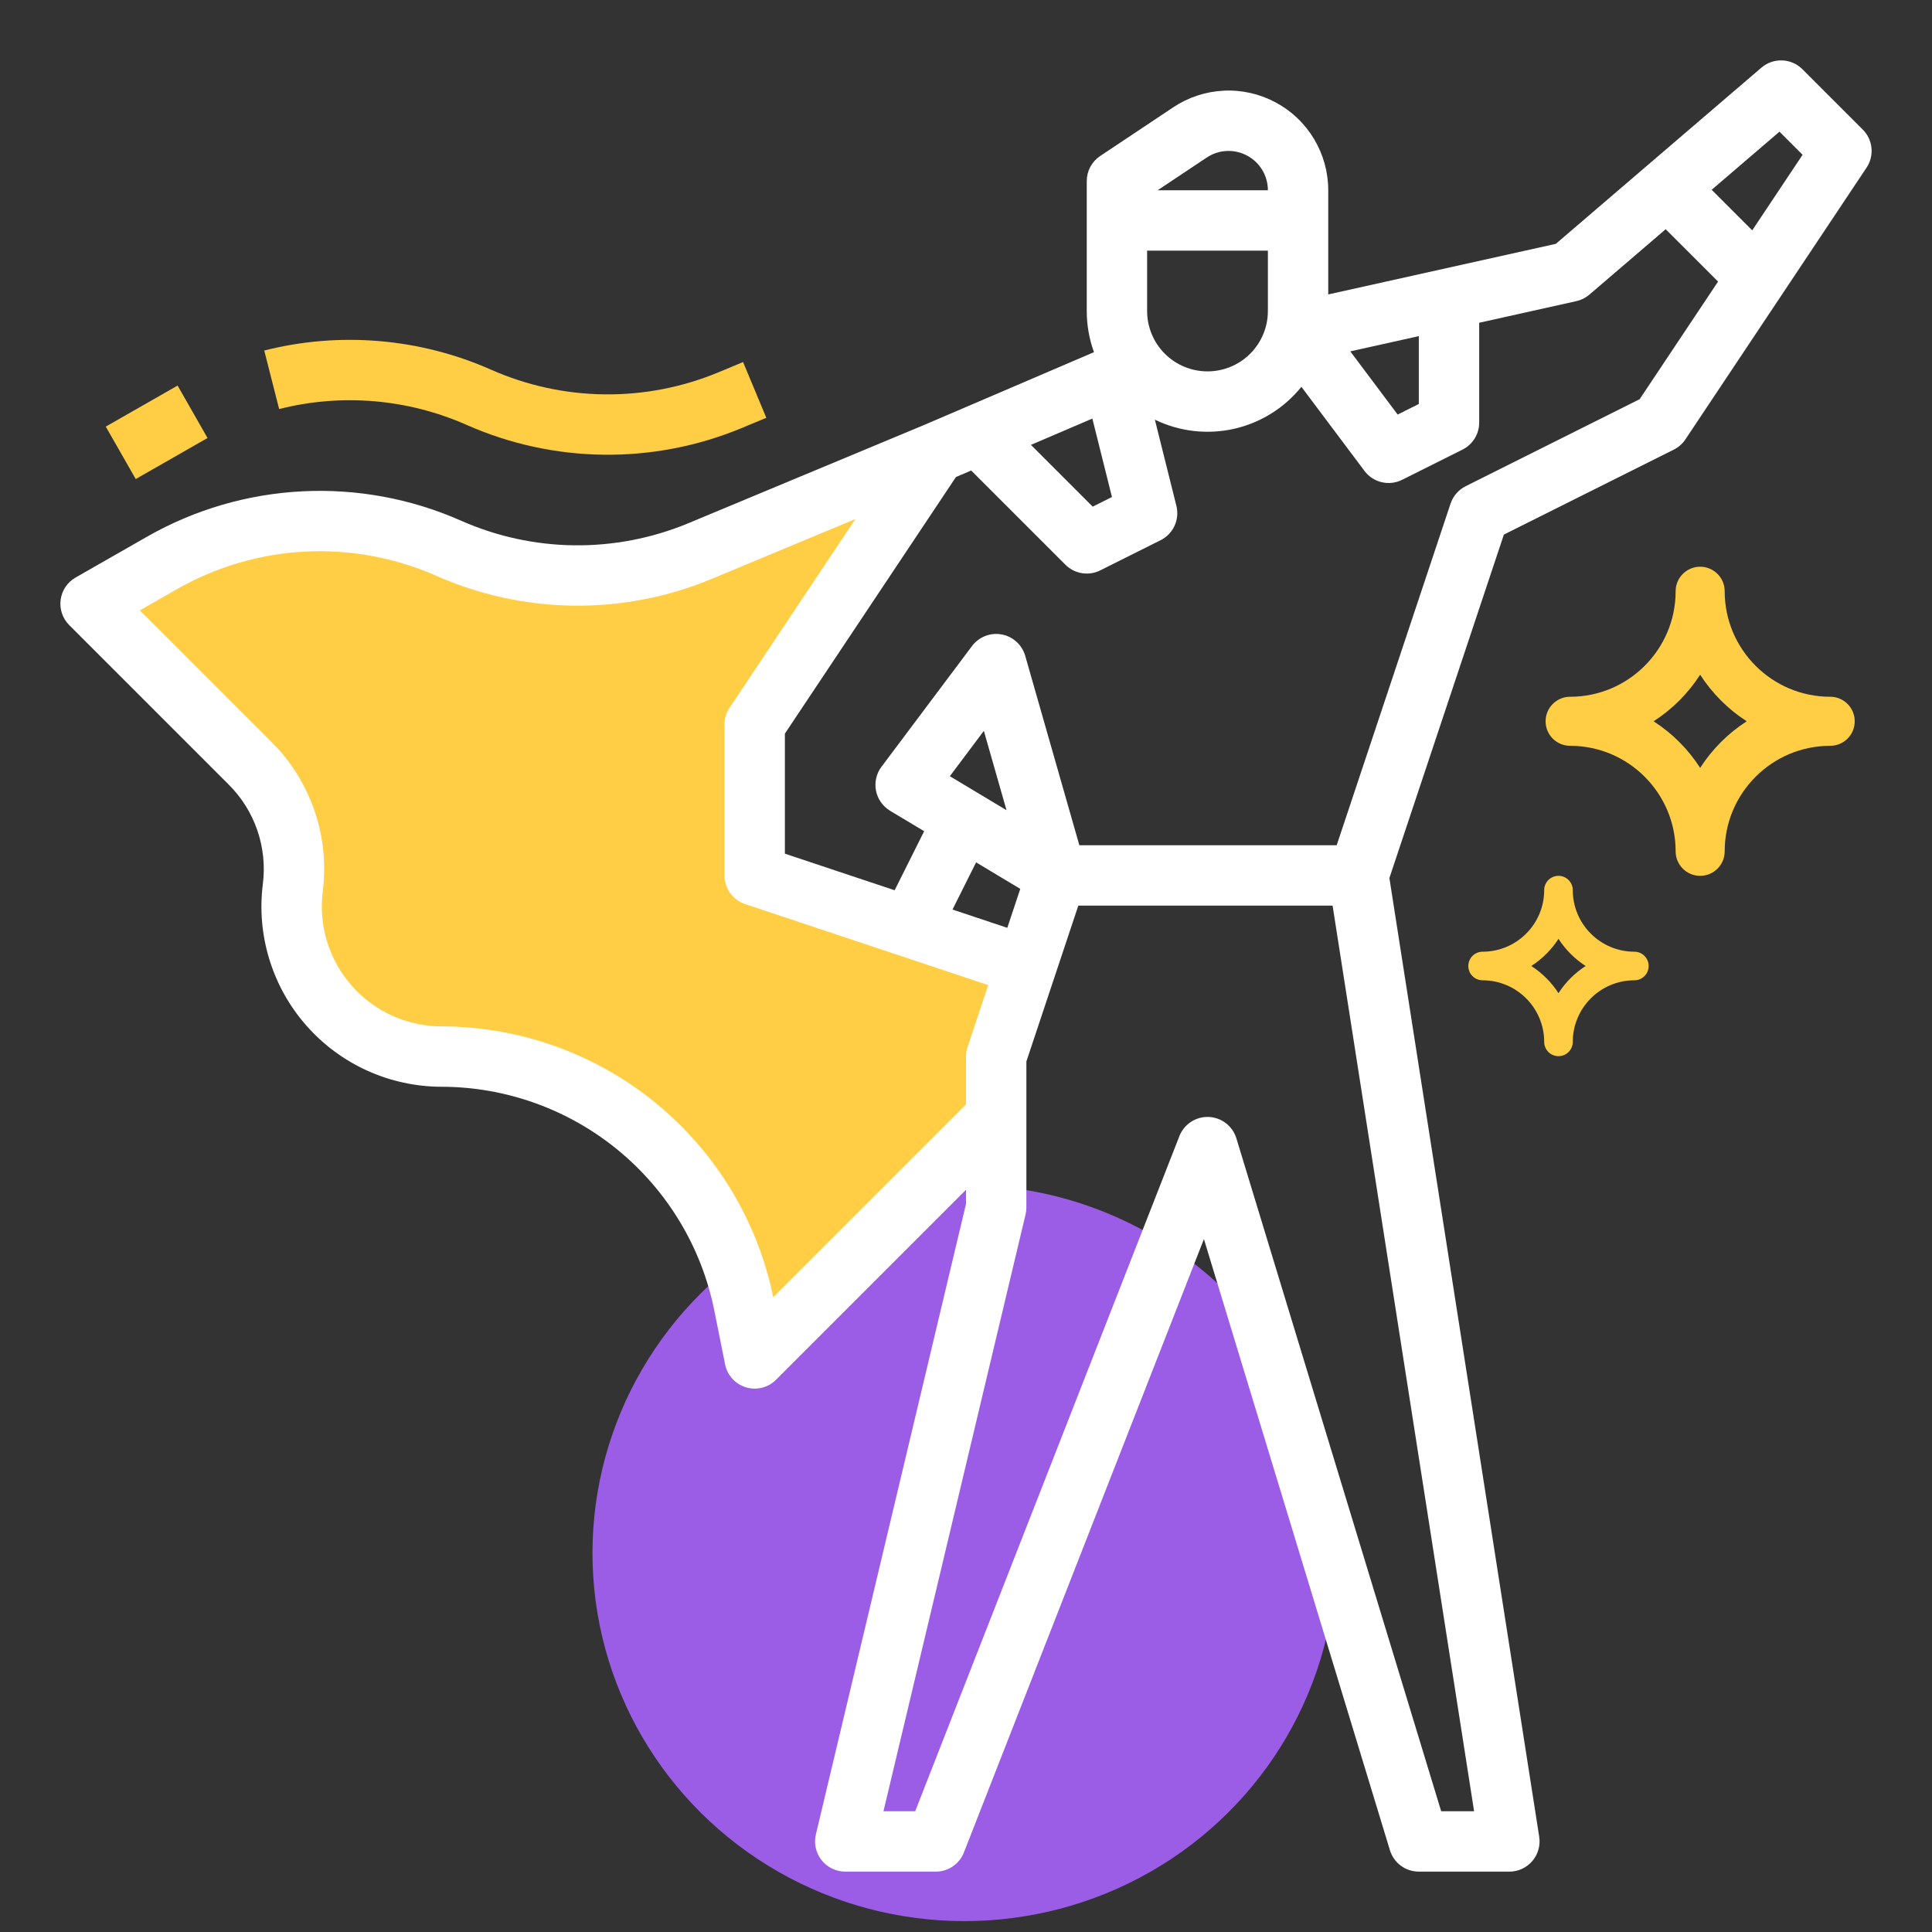
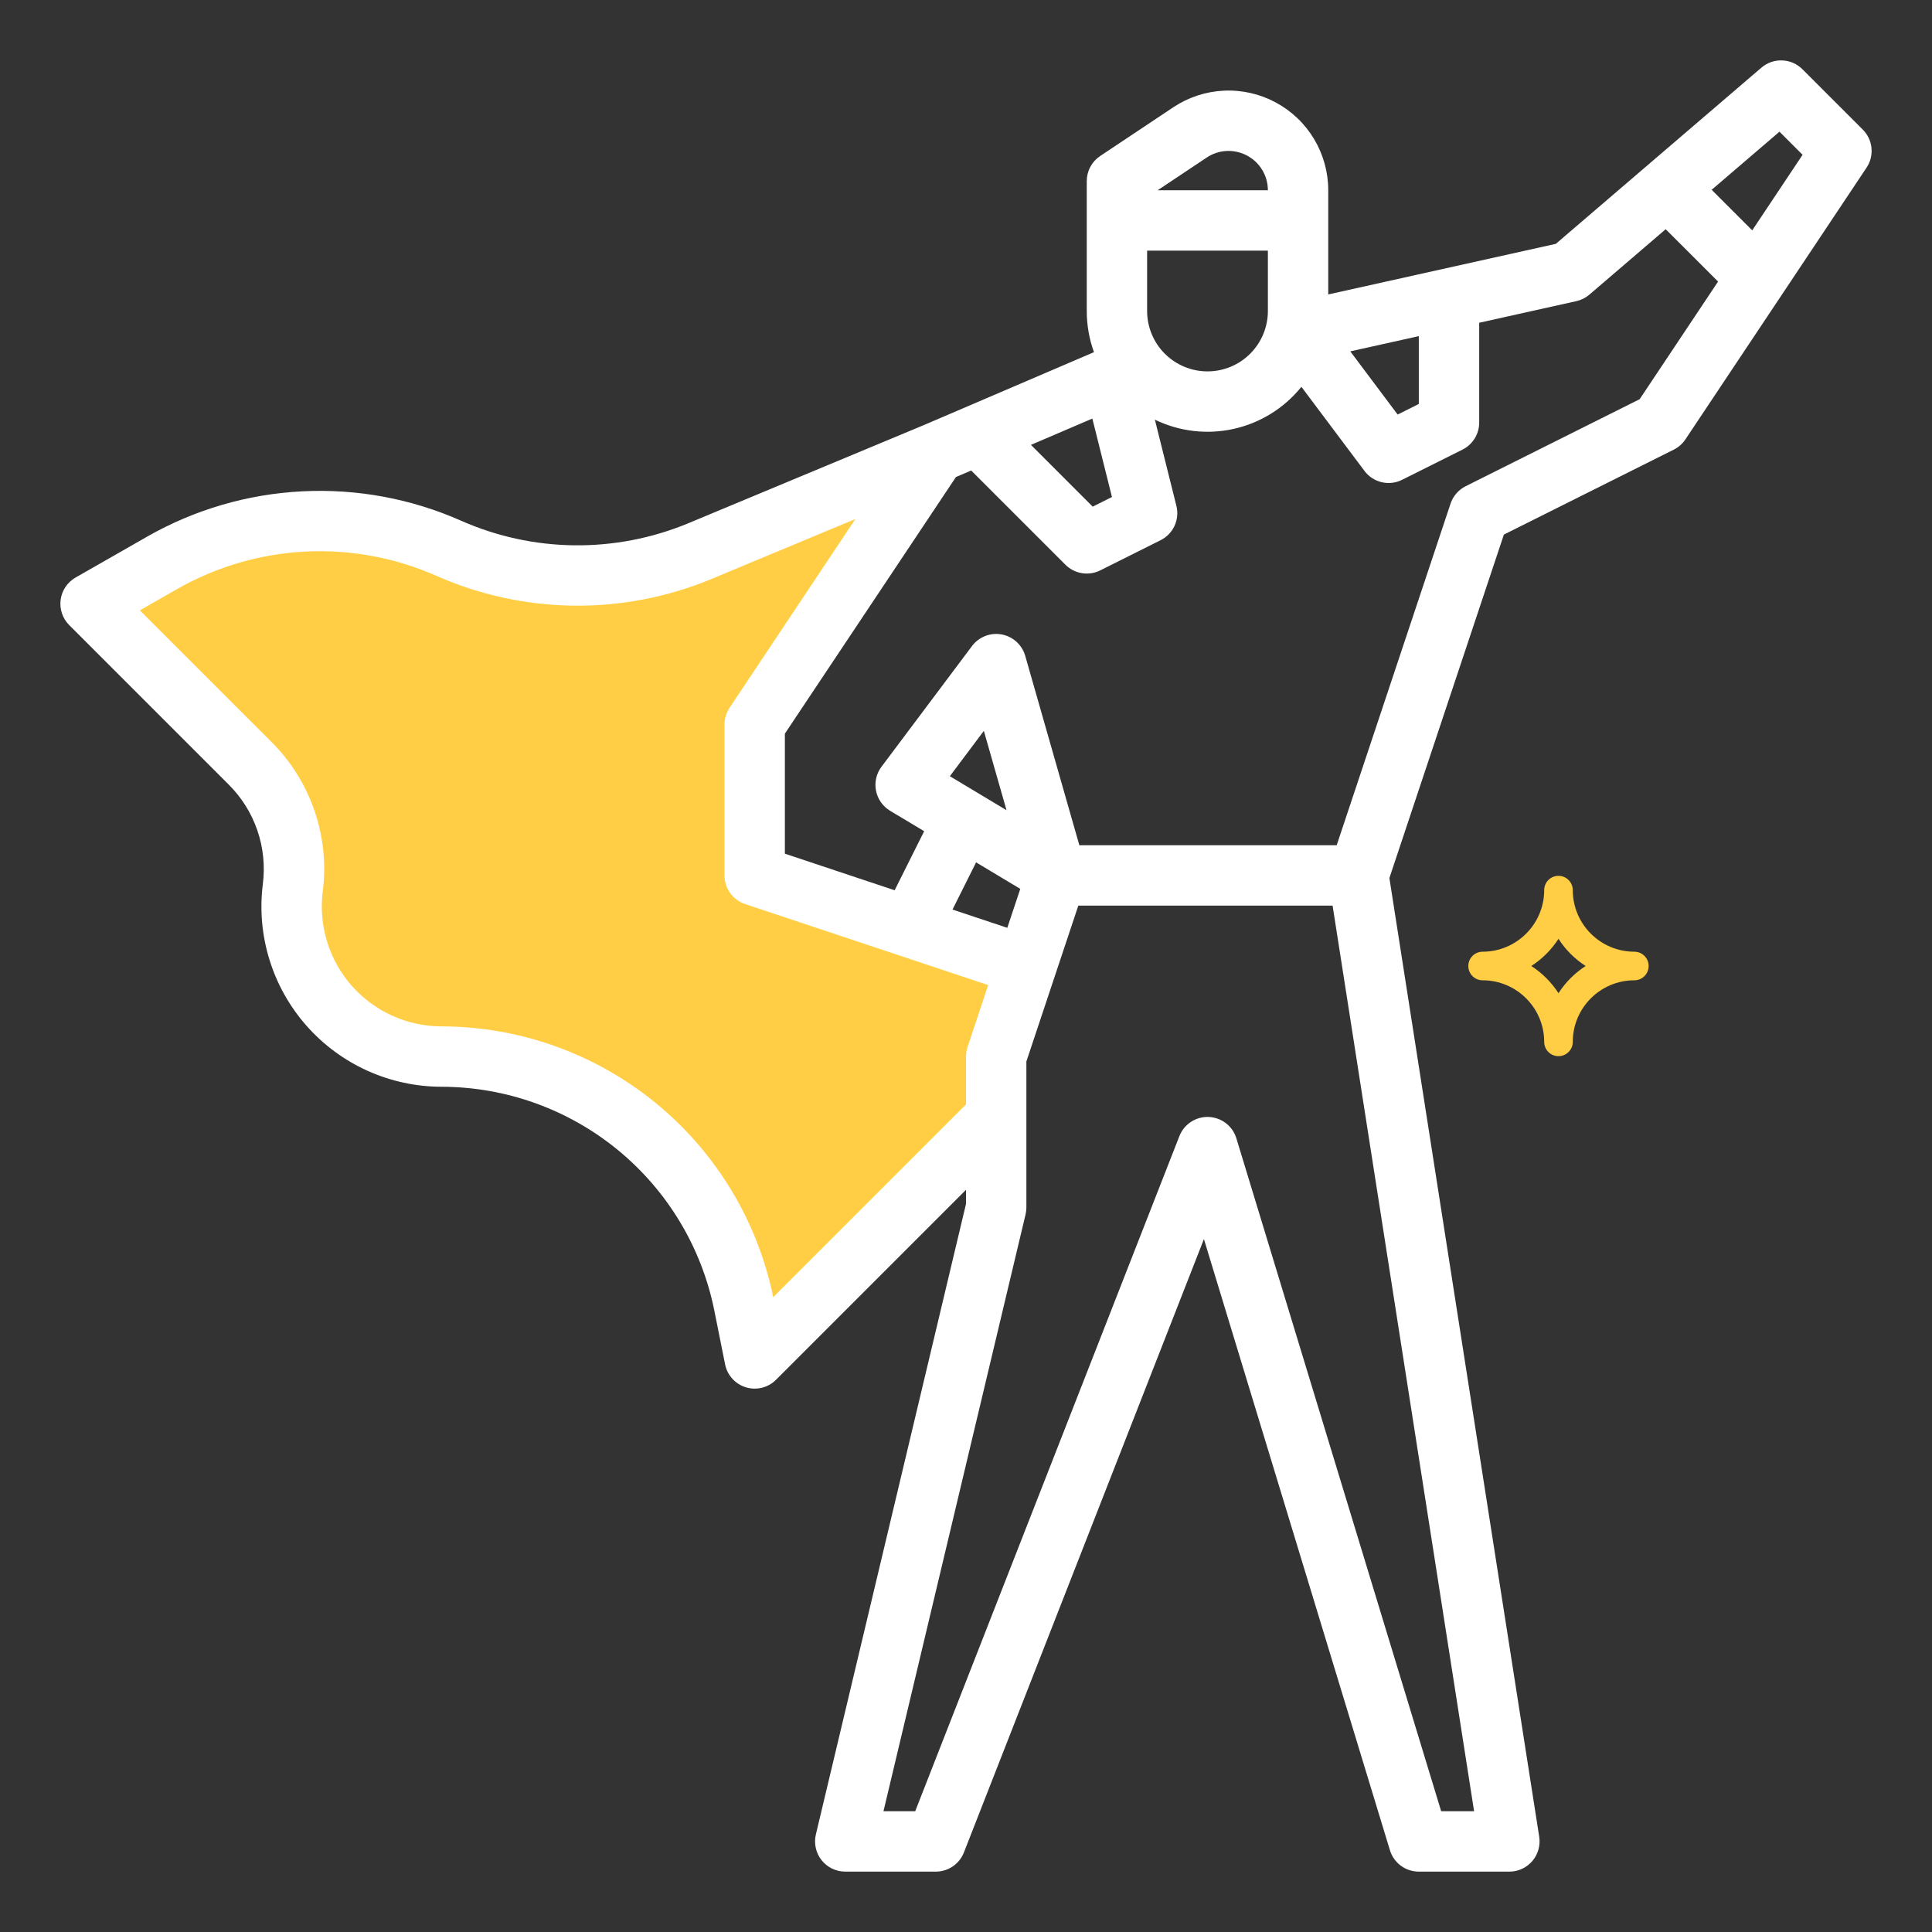
<svg xmlns="http://www.w3.org/2000/svg" width="75" height="75" viewBox="0 0 75 75" fill="none">
  <rect x="0" y="0" width="75" height="75" fill="#333333" stroke="none" />
-   <ellipse cx="37.438" cy="60.289" rx="14.438" ry="14.289" fill="#9B5DE6" />
  <path d="M27 22C28.6 21.6 32.667 19.5 34.5 18.5V19.5L29.5 28.5V34.5L40 38L39 40.5V43.5L30 52C29.667 52.167 29 52.2 29 51C29 49.5 26 45.5 25 43.5C24 41.5 19 41 17.5 41.5C16 42 13.5 40.5 12 38.5C10.5 36.5 11.5 35 11.5 33C11.5 31.4 10.5 30.667 10 30.5L4 23.5C5.833 22.5 9.9 20.5 11.5 20.5C13.5 20.5 13.5 20.5 18 22C22.5 23.5 25 22.5 27 22Z" fill="#FFCE45" />
  <path d="M69.969 2.687C69.76 2.478 69.481 2.356 69.186 2.345C68.891 2.333 68.602 2.434 68.378 2.626L60.397 9.466L51.562 11.43V7.386C51.562 6.685 51.372 5.998 51.012 5.397C50.652 4.796 50.136 4.304 49.518 3.974C48.901 3.643 48.205 3.486 47.505 3.52C46.805 3.554 46.128 3.777 45.545 4.166L42.709 6.056C42.549 6.163 42.417 6.308 42.326 6.478C42.235 6.648 42.188 6.838 42.188 7.031V12.073C42.187 12.618 42.282 13.159 42.468 13.671L35.868 16.5L26.711 20.316C25.311 20.896 23.808 21.186 22.292 21.169C20.777 21.151 19.281 20.826 17.895 20.212C15.959 19.356 13.849 18.966 11.735 19.073C9.621 19.179 7.561 19.78 5.721 20.827L2.934 22.42C2.778 22.509 2.644 22.634 2.543 22.783C2.443 22.933 2.378 23.103 2.354 23.282C2.33 23.46 2.348 23.642 2.406 23.813C2.463 23.984 2.56 24.139 2.687 24.266L8.875 30.454C9.378 30.954 9.76 31.563 9.99 32.234C10.22 32.904 10.293 33.619 10.203 34.322C10.079 35.307 10.167 36.306 10.46 37.254C10.752 38.202 11.243 39.077 11.9 39.821C12.557 40.565 13.364 41.16 14.268 41.568C15.173 41.976 16.154 42.187 17.146 42.188C19.639 42.193 22.054 43.059 23.982 44.64C25.91 46.221 27.233 48.419 27.727 50.862L28.148 52.964C28.189 53.172 28.287 53.365 28.429 53.522C28.572 53.679 28.754 53.794 28.957 53.856C29.16 53.917 29.376 53.923 29.582 53.871C29.788 53.819 29.976 53.713 30.125 53.563L37.5 46.188V46.737L31.672 71.213C31.631 71.385 31.63 71.564 31.668 71.737C31.706 71.91 31.783 72.072 31.893 72.211C32.003 72.35 32.142 72.462 32.302 72.539C32.461 72.616 32.636 72.656 32.812 72.656H36.328C36.564 72.656 36.794 72.585 36.989 72.452C37.183 72.319 37.334 72.131 37.419 71.911L46.736 48.101L53.957 71.826C54.03 72.066 54.179 72.276 54.38 72.426C54.582 72.576 54.827 72.656 55.078 72.656H58.594C58.763 72.656 58.93 72.62 59.084 72.549C59.237 72.478 59.374 72.375 59.484 72.246C59.594 72.118 59.675 71.967 59.721 71.804C59.767 71.641 59.778 71.471 59.752 71.303L53.936 34.085L58.38 20.753L64.977 17.454C65.16 17.363 65.315 17.226 65.428 17.056L72.459 6.509C72.61 6.284 72.677 6.013 72.65 5.744C72.624 5.474 72.505 5.222 72.313 5.031L69.969 2.687ZM43.166 19.294L42.419 19.668L40.021 17.27L42.405 16.249L43.166 19.294ZM44.531 12.073V9.73H49.219V12.073C49.219 12.695 48.972 13.291 48.532 13.731C48.093 14.17 47.497 14.417 46.875 14.417C46.253 14.417 45.657 14.17 45.218 13.731C44.778 13.291 44.531 12.695 44.531 12.073ZM55.078 13.049V15.682L54.257 16.093L52.418 13.64L55.078 13.049ZM46.845 6.116C47.075 5.962 47.342 5.874 47.618 5.861C47.894 5.848 48.169 5.91 48.412 6.04C48.656 6.17 48.86 6.364 49.002 6.601C49.144 6.839 49.219 7.11 49.219 7.386H44.94L46.845 6.116ZM30.017 50.357C29.406 47.393 27.793 44.729 25.449 42.814C23.105 40.899 20.172 39.85 17.146 39.844C16.486 39.844 15.834 39.703 15.232 39.432C14.631 39.161 14.094 38.765 13.657 38.27C13.22 37.775 12.894 37.193 12.699 36.563C12.505 35.932 12.446 35.268 12.528 34.613C12.664 33.556 12.554 32.481 12.208 31.473C11.862 30.464 11.289 29.549 10.533 28.797L5.429 23.694L6.884 22.862C8.404 21.997 10.106 21.501 11.853 21.412C13.6 21.324 15.343 21.647 16.943 22.354C18.62 23.096 20.431 23.49 22.265 23.511C24.099 23.533 25.918 23.182 27.612 22.479L33.206 20.148L28.322 27.475C28.194 27.667 28.125 27.894 28.125 28.125V33.984C28.125 34.23 28.202 34.47 28.346 34.67C28.49 34.869 28.693 35.018 28.926 35.096L38.361 38.241L37.56 40.645C37.52 40.764 37.5 40.89 37.5 41.016V42.874L30.017 50.357ZM36.873 30.132L38.193 28.372L39.073 31.452L36.873 30.132ZM39.607 34.506L39.103 36.018L36.976 35.309L37.892 33.477L39.607 34.506ZM55.946 70.312L47.996 44.19C47.925 43.957 47.784 43.752 47.591 43.603C47.398 43.455 47.164 43.37 46.92 43.36C46.677 43.351 46.437 43.417 46.233 43.551C46.03 43.684 45.872 43.877 45.784 44.104L35.528 70.312H34.296L39.812 47.146C39.833 47.057 39.844 46.966 39.844 46.875V41.206L41.86 35.156H51.731L57.224 70.312H55.946ZM63.651 15.497L56.898 18.874C56.76 18.942 56.637 19.038 56.537 19.154C56.436 19.27 56.359 19.405 56.31 19.551L51.89 32.812H41.9L39.799 25.459C39.739 25.25 39.621 25.061 39.46 24.914C39.298 24.767 39.099 24.668 38.885 24.629C38.67 24.589 38.449 24.61 38.246 24.69C38.042 24.769 37.865 24.904 37.734 25.078L34.219 29.766C34.12 29.897 34.05 30.047 34.014 30.207C33.977 30.367 33.975 30.533 34.006 30.694C34.038 30.855 34.103 31.008 34.197 31.142C34.291 31.276 34.413 31.389 34.553 31.474L35.876 32.267L34.73 34.56L30.469 33.14V28.48L37.11 18.518L37.701 18.265L41.359 21.922C41.533 22.096 41.757 22.211 42 22.25C42.243 22.29 42.492 22.252 42.712 22.142L45.055 20.97C45.294 20.851 45.484 20.654 45.596 20.412C45.707 20.169 45.733 19.896 45.668 19.638L44.832 16.291C45.784 16.754 46.865 16.879 47.899 16.648C48.932 16.416 49.856 15.841 50.52 15.016L52.969 18.281C53.133 18.501 53.37 18.656 53.637 18.719C53.904 18.782 54.185 18.749 54.43 18.626L56.774 17.454C56.969 17.357 57.132 17.207 57.247 17.022C57.361 16.837 57.422 16.624 57.422 16.406V12.529L61.192 11.691C61.38 11.649 61.554 11.562 61.7 11.437L64.662 8.898L66.695 10.931L63.651 15.497ZM68.021 8.942L66.447 7.368L69.079 5.112L69.976 6.009L68.021 8.942Z" fill="white" />
-   <path d="M6.894 14.968L4.106 16.561L5.269 18.596L8.056 17.003L6.894 14.968Z" fill="#FFCE45" />
-   <path d="M18.115 16.495C19.792 17.237 21.603 17.631 23.437 17.652C25.271 17.674 27.09 17.322 28.784 16.62L29.748 16.218L28.846 14.055L27.883 14.456C26.483 15.037 24.98 15.327 23.464 15.309C21.949 15.292 20.453 14.966 19.067 14.353C16.297 13.127 13.195 12.864 10.258 13.607L10.836 15.879C13.263 15.265 15.826 15.482 18.115 16.495V16.495Z" fill="#FFCE45" />
-   <path d="M60.952 28.952C63.21 28.952 65.048 30.79 65.048 33.048C65.048 33.574 65.474 34 66 34C66.525 34 66.952 33.574 66.952 33.048C66.952 30.79 68.789 28.952 71.048 28.952C71.574 28.952 72 28.526 72 28C72 27.474 71.574 27.048 71.048 27.048C68.789 27.048 66.952 25.211 66.952 22.952C66.952 22.426 66.525 22 66 22C65.474 22 65.048 22.426 65.048 22.952C65.048 25.211 63.21 27.048 60.952 27.048C60.426 27.048 60 27.474 60 28C60 28.526 60.426 28.952 60.952 28.952ZM66 26.192C66.466 26.916 67.084 27.534 67.808 28C67.084 28.466 66.466 29.084 66 29.808C65.534 29.084 64.916 28.466 64.192 28C64.916 27.534 65.534 26.916 66 26.192Z" fill="#FFCE45" />
  <path d="M57.555 38.055C58.873 38.055 59.945 39.127 59.945 40.445C59.945 40.752 60.193 41 60.5 41C60.806 41 61.055 40.752 61.055 40.445C61.055 39.127 62.127 38.055 63.445 38.055C63.752 38.055 64 37.807 64 37.5C64 37.194 63.752 36.945 63.445 36.945C62.127 36.945 61.055 35.873 61.055 34.555C61.055 34.249 60.806 34 60.5 34C60.193 34 59.945 34.249 59.945 34.555C59.945 35.873 58.873 36.945 57.555 36.945C57.248 36.945 57 37.194 57 37.5C57 37.807 57.248 38.055 57.555 38.055ZM60.5 36.445C60.772 36.868 61.133 37.228 61.555 37.5C61.133 37.772 60.772 38.133 60.5 38.555C60.228 38.133 59.867 37.772 59.445 37.5C59.867 37.228 60.228 36.868 60.5 36.445Z" fill="#FFCE45" />
</svg>